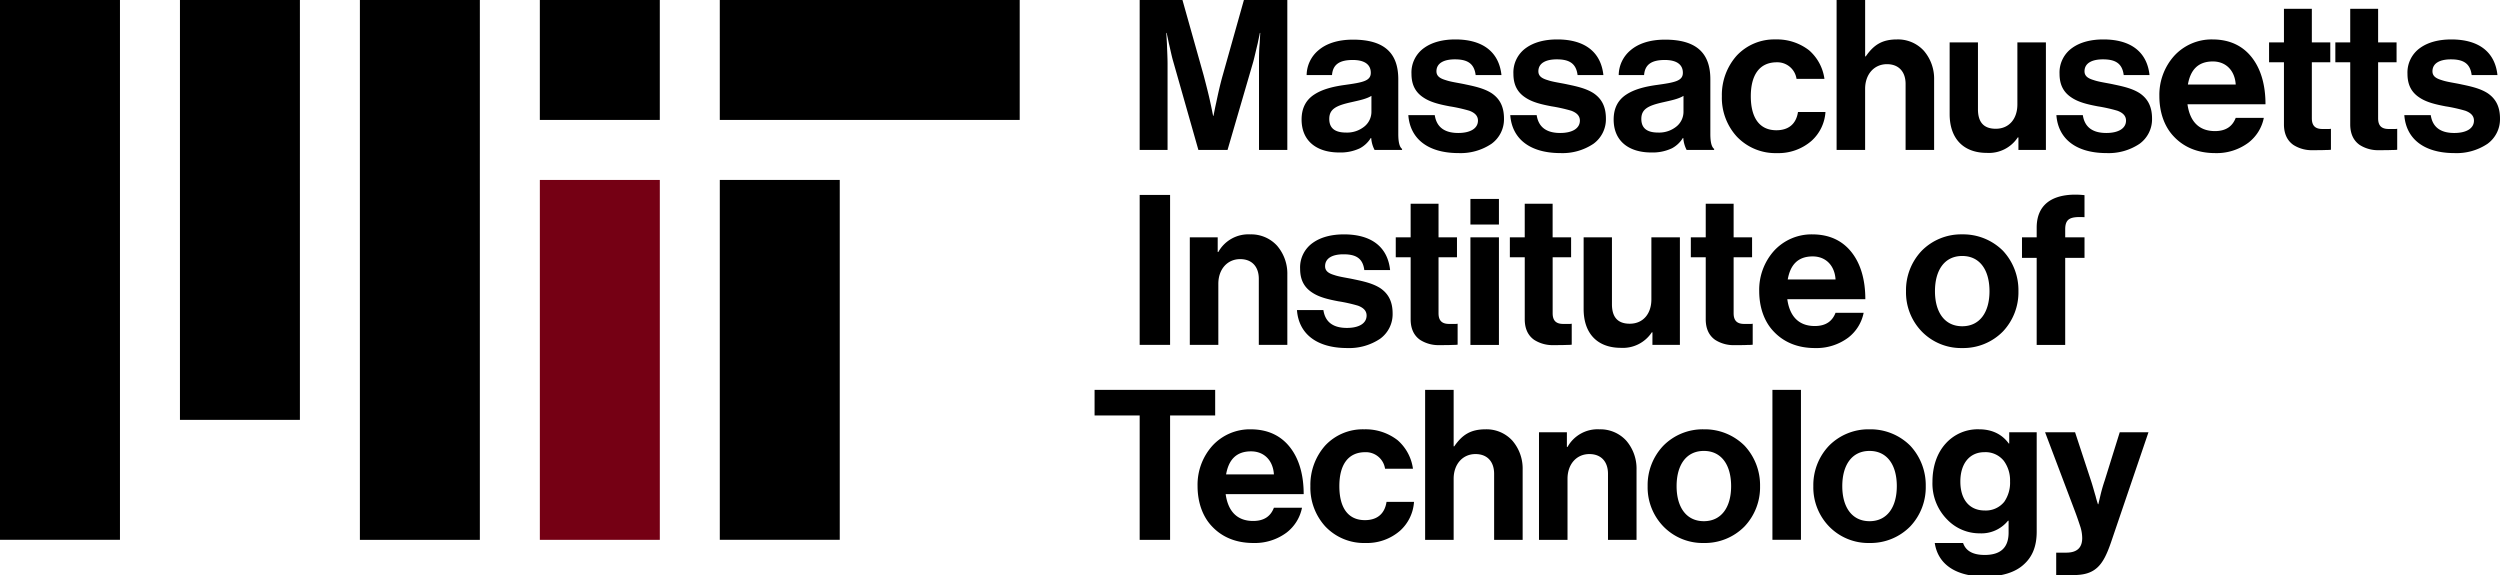
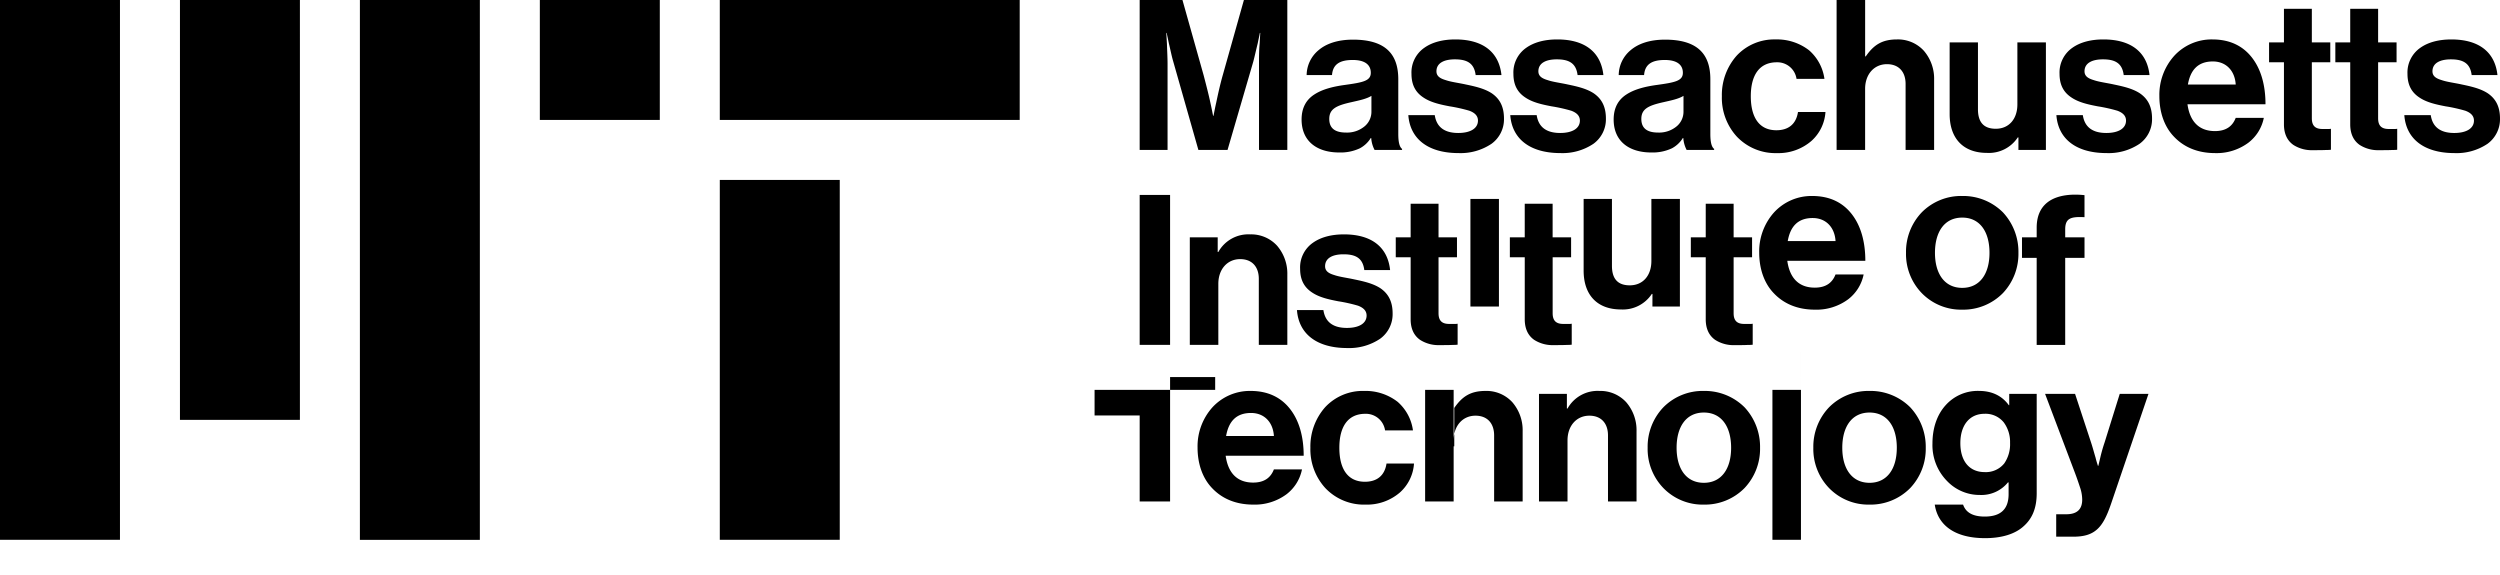
<svg xmlns="http://www.w3.org/2000/svg" width="300" height="69" fill="none">
  <g clip-path="url(#a)">
-     <path fill="#000" d="m141.895 0 2.542 9.035c.302 1.158.604 2.316.805 3.272.126.554.227 1.082.328 1.586h.05c.101-.504.201-1.032.327-1.586.202-.956.453-2.114.78-3.272L149.269 0h5.209v17.995h-3.397V7.676c0-.73 0-1.636.076-2.416l.075-1.308h-.05c-.076.427-.176.83-.252 1.233-.176.704-.352 1.51-.529 2.19l-3.096 10.62h-3.497l-3.02-10.62c-.201-.68-.352-1.485-.528-2.19-.076-.403-.177-.806-.252-1.233h-.05l.075 1.308c.025.78.075 1.686.075 2.416v10.319h-3.347V0h5.134Zm22.651 16.56h-.051c-.319.52-.77.946-1.308 1.234a5.435 5.435 0 0 1-2.491.503c-2.668 0-4.505-1.36-4.505-3.951 0-1.41.553-2.366 1.51-2.995.956-.63 2.214-.957 3.674-1.158 2.165-.302 3.121-.478 3.121-1.46 0-.957-.704-1.535-2.164-1.535-1.611 0-2.391.553-2.491 1.812h-3.044a3.94 3.94 0 0 1 1.409-2.97c.906-.78 2.266-1.283 4.152-1.283 3.874 0 5.436 1.71 5.436 4.756v6.57c0 .98.151 1.56.453 1.786v.126h-3.297a3.623 3.623 0 0 1-.404-1.435Zm-.755-1.434a2.269 2.269 0 0 0 .78-1.686v-1.938c-.604.378-1.51.554-2.391.756-1.812.402-2.668.805-2.668 2.013 0 1.208.805 1.636 2.013 1.636a3.282 3.282 0 0 0 2.266-.781ZM169 13.817h3.171c.227 1.51 1.259 2.14 2.819 2.14 1.51 0 2.366-.58 2.366-1.485 0-.604-.428-.957-1.032-1.183a18.778 18.778 0 0 0-2.366-.529c-1.183-.226-2.29-.478-3.146-1.057-.881-.579-1.435-1.434-1.435-2.844a3.604 3.604 0 0 1 1.536-3.12c.956-.68 2.24-1.007 3.725-1.007 3.448 0 5.26 1.636 5.537 4.278h-3.096c-.176-1.409-1.007-1.887-2.491-1.887-1.359 0-2.214.478-2.214 1.434 0 .579.428.856 1.107 1.057.655.227 1.535.328 2.441.529 1.083.227 2.214.478 3.096 1.057.881.604 1.46 1.51 1.46 3.02a3.63 3.63 0 0 1-1.51 3.044 6.657 6.657 0 0 1-3.926 1.107c-3.776.001-5.841-1.785-6.042-4.554Zm12.231 0h3.171c.227 1.51 1.259 2.14 2.819 2.14 1.51 0 2.366-.58 2.366-1.485 0-.604-.428-.957-1.032-1.183a18.739 18.739 0 0 0-2.366-.529c-1.182-.226-2.29-.478-3.146-1.057-.88-.579-1.434-1.434-1.434-2.844a3.601 3.601 0 0 1 1.535-3.12c.957-.68 2.24-1.007 3.725-1.007 3.448 0 5.26 1.636 5.537 4.278h-3.096c-.176-1.409-1.007-1.887-2.491-1.887-1.359 0-2.214.478-2.214 1.434 0 .579.428.856 1.107 1.057.655.227 1.535.328 2.441.529 1.083.227 2.214.478 3.096 1.057.881.604 1.46 1.51 1.46 3.02a3.63 3.63 0 0 1-1.51 3.044 6.657 6.657 0 0 1-3.926 1.107c-3.776.001-5.84-1.785-6.041-4.554h-.001Zm20.713 2.743c-.319.52-.771.946-1.309 1.234a5.433 5.433 0 0 1-2.491.503c-2.668 0-4.505-1.36-4.505-3.951 0-1.41.554-2.366 1.51-2.995.957-.63 2.214-.957 3.675-1.158 2.164-.302 3.121-.478 3.121-1.46 0-.957-.705-1.535-2.165-1.535-1.61 0-2.391.553-2.49 1.812h-3.045a3.94 3.94 0 0 1 1.41-2.97c.906-.78 2.265-1.283 4.151-1.283 3.874 0 5.436 1.71 5.436 4.756v6.57c0 .98.151 1.56.453 1.786v.126h-3.297a3.638 3.638 0 0 1-.403-1.435h-.051Zm-.705-1.434a2.272 2.272 0 0 0 .78-1.686v-1.938c-.604.378-1.51.554-2.391.756-1.812.402-2.668.805-2.668 2.013 0 1.208.805 1.636 2.013 1.636a3.281 3.281 0 0 0 2.266-.781Zm7.172 1.258a6.894 6.894 0 0 1-1.787-4.832 7.105 7.105 0 0 1 1.762-4.857 6.163 6.163 0 0 1 4.681-1.963 6.276 6.276 0 0 1 4.027 1.308 5.53 5.53 0 0 1 1.838 3.423h-3.349a2.324 2.324 0 0 0-2.366-1.988c-2.089 0-3.121 1.535-3.121 4.077 0 2.466.957 4.077 3.071 4.077 1.409 0 2.366-.705 2.592-2.19h3.297a5.096 5.096 0 0 1-1.686 3.474 6.047 6.047 0 0 1-4.127 1.46 6.392 6.392 0 0 1-4.832-1.989ZM223.89 6.77c.956-1.384 1.963-2.038 3.75-2.038a4.202 4.202 0 0 1 3.221 1.359 5.127 5.127 0 0 1 1.233 3.473v8.431h-3.423v-7.928c0-1.41-.78-2.366-2.24-2.366-1.51 0-2.617 1.182-2.617 2.97v7.323h-3.422V0h3.424v6.77h.074Zm18.322 9.715h-.076a4.144 4.144 0 0 1-3.699 1.862c-2.895 0-4.48-1.786-4.48-4.656V5.085h3.398v8.026c0 1.51.654 2.34 2.139 2.34 1.611 0 2.592-1.208 2.592-2.919V5.085h3.423v12.911h-3.297v-1.511Zm4.555-2.668h3.172c.226 1.51 1.258 2.14 2.819 2.14 1.51 0 2.365-.58 2.365-1.485 0-.604-.428-.957-1.032-1.183a18.724 18.724 0 0 0-2.365-.529c-1.183-.226-2.29-.478-3.146-1.057-.881-.579-1.435-1.434-1.435-2.844a3.611 3.611 0 0 1 1.535-3.12c.957-.68 2.24-1.007 3.725-1.007 3.448 0 5.26 1.636 5.537 4.278h-3.096c-.176-1.409-1.006-1.887-2.49-1.887-1.36 0-2.214.478-2.214 1.434 0 .579.428.856 1.107 1.057.654.227 1.535.328 2.441.529 1.082.227 2.214.478 3.096 1.057.88.604 1.459 1.51 1.459 3.02a3.63 3.63 0 0 1-1.51 3.044 6.655 6.655 0 0 1-3.926 1.107c-3.776.001-5.84-1.785-6.042-4.554Zm14.094 2.567c-1.158-1.208-1.737-2.944-1.737-4.857a7.004 7.004 0 0 1 1.787-4.832 6.092 6.092 0 0 1 4.581-1.963c2.088 0 3.649.78 4.731 2.164 1.083 1.385 1.636 3.297 1.636 5.612h-9.362c.277 2.014 1.334 3.222 3.297 3.222 1.359 0 2.114-.604 2.491-1.586h3.373a4.987 4.987 0 0 1-1.837 2.97 6.382 6.382 0 0 1-4.001 1.258c-2.165 0-3.802-.755-4.959-1.988Zm1.686-6.241h5.739c-.101-1.66-1.158-2.768-2.744-2.768-1.812 0-2.693 1.056-2.995 2.768Zm11.527-5.058V1.057h3.347v4.028h2.214v2.39h-2.214v6.72c0 .982.504 1.284 1.284 1.284h.655a1.66 1.66 0 0 0 .352-.025v2.516a3.9 3.9 0 0 1-.554.026c-.377.025-.906.025-1.585.025a4.082 4.082 0 0 1-2.366-.63c-.679-.477-1.133-1.258-1.133-2.466v-7.45h-1.786v-2.39h1.786Zm7.953 0V1.057h3.347v4.028h2.214v2.39h-2.214v6.72c0 .982.504 1.284 1.284 1.284h.654c.118.004.236-.004.353-.025v2.516a3.9 3.9 0 0 1-.554.026c-.377.025-.906.025-1.585.025a4.082 4.082 0 0 1-2.366-.63c-.679-.477-1.133-1.258-1.133-2.466v-7.45h-1.786v-2.39h1.786Zm6.493 8.733h3.171c.226 1.51 1.258 2.14 2.819 2.14 1.51 0 2.365-.58 2.365-1.485 0-.604-.428-.957-1.032-1.183a18.741 18.741 0 0 0-2.365-.529c-1.183-.226-2.29-.478-3.146-1.057-.881-.579-1.435-1.434-1.435-2.844a3.611 3.611 0 0 1 1.535-3.12c.957-.68 2.24-1.007 3.725-1.007 3.448 0 5.261 1.636 5.537 4.278H296.6c-.176-1.409-1.007-1.887-2.491-1.887-1.359 0-2.214.478-2.214 1.434 0 .579.428.856 1.107 1.057.655.227 1.536.328 2.442.529 1.082.227 2.213.478 3.095 1.057.881.604 1.46 1.51 1.46 3.02a3.641 3.641 0 0 1-1.51 3.044 6.658 6.658 0 0 1-3.927 1.107c-3.777 0-5.841-1.786-6.043-4.555l.001.001Zm-148.11 9.575v17.995h-3.649V23.394h3.649Zm5.789 6.846a4.121 4.121 0 0 1 3.825-2.114 4.205 4.205 0 0 1 3.223 1.359 5.127 5.127 0 0 1 1.233 3.473v8.431h-3.423V33.46c0-1.409-.78-2.365-2.24-2.365-1.51 0-2.617 1.183-2.617 2.97v7.323h-3.423v-12.91h3.347v1.761h.075Zm9.437 6.972h3.172c.226 1.51 1.258 2.139 2.818 2.139 1.51 0 2.366-.579 2.366-1.485 0-.604-.428-.956-1.032-1.183a18.7 18.7 0 0 0-2.366-.528c-1.182-.227-2.29-.478-3.146-1.057-.881-.58-1.434-1.435-1.434-2.844a3.601 3.601 0 0 1 1.535-3.12c.957-.68 2.24-1.008 3.725-1.008 3.448 0 5.26 1.636 5.537 4.279h-3.096c-.176-1.41-1.006-1.888-2.49-1.888-1.36 0-2.214.478-2.214 1.435 0 .578.428.856 1.107 1.057.654.226 1.535.327 2.441.528 1.082.227 2.214.479 3.096 1.058.88.604 1.459 1.51 1.459 3.02a3.63 3.63 0 0 1-1.51 3.044 6.655 6.655 0 0 1-3.926 1.107c-3.776 0-5.84-1.786-6.042-4.554Zm13.641-8.733V24.45h3.347v4.027h2.214v2.391h-2.214v6.72c0 .981.504 1.283 1.284 1.283h.654a1.67 1.67 0 0 0 .353-.025v2.516a3.9 3.9 0 0 1-.554.026c-.377.025-.906.025-1.585.025a4.082 4.082 0 0 1-2.366-.63c-.679-.477-1.132-1.258-1.132-2.466v-7.449h-1.787v-2.39h1.786Zm10.595-4.606v3.07h-3.422v-3.07h3.422Zm0 4.606v12.91h-3.422v-12.91h3.422Zm3.096 0V24.45h3.347v4.027h2.217v2.391h-2.214v6.72c0 .981.503 1.283 1.283 1.283h.654a1.66 1.66 0 0 0 .352-.025v2.516a3.88 3.88 0 0 1-.553.026c-.378.025-.906.025-1.586.025a4.084 4.084 0 0 1-2.366-.63c-.679-.477-1.132-1.258-1.132-2.466v-7.449h-1.787v-2.39h1.785Zm15.327 11.4h-.077a4.15 4.15 0 0 1-3.702 1.863c-2.894 0-4.48-1.787-4.48-4.656v-8.608h3.398v8.029c0 1.51.654 2.34 2.139 2.34 1.611 0 2.593-1.208 2.593-2.92v-7.449h3.422v12.911h-3.297l.004-1.51Zm6.393-11.4V24.45h3.347v4.027h2.214v2.391h-2.214v6.72c0 .981.503 1.283 1.283 1.283h.655c.118.005.236-.003.352-.023v2.517c-.184.021-.368.03-.553.025-.378.025-.906.025-1.586.025a4.084 4.084 0 0 1-2.366-.63c-.679-.477-1.132-1.258-1.132-2.466v-7.451H202.9v-2.39h1.788Zm8.154 11.3c-1.158-1.208-1.737-2.945-1.737-4.858a7.013 7.013 0 0 1 1.787-4.832 6.1 6.1 0 0 1 4.581-1.963c2.088 0 3.649.78 4.731 2.165 1.083 1.384 1.636 3.297 1.636 5.612h-9.364c.277 2.013 1.334 3.221 3.297 3.221 1.36 0 2.114-.604 2.491-1.585h3.373a4.993 4.993 0 0 1-1.838 2.97 6.383 6.383 0 0 1-4.001 1.258c-2.163 0-3.798-.755-4.956-1.988Zm1.686-6.242h5.738c-.101-1.66-1.158-2.767-2.743-2.767-1.812-.002-2.693 1.057-2.995 2.767Zm16.082 6.242a6.745 6.745 0 0 1-1.888-4.832 6.85 6.85 0 0 1 1.888-4.858 6.643 6.643 0 0 1 4.857-1.964 6.753 6.753 0 0 1 4.883 1.963 6.937 6.937 0 0 1 1.862 4.857 6.838 6.838 0 0 1-1.862 4.833 6.667 6.667 0 0 1-4.883 1.988 6.574 6.574 0 0 1-4.857-1.987Zm8.129-4.832c0-2.542-1.158-4.229-3.272-4.229s-3.271 1.687-3.271 4.229c0 2.516 1.157 4.203 3.271 4.203s3.272-1.687 3.272-4.203Zm5.663-6.47V27.32c0-1.586.604-2.643 1.636-3.272 1.006-.604 2.441-.805 4.102-.63v2.643c-1.611-.075-2.315.1-2.315 1.46v.957h2.317v2.466h-2.318v10.445h-3.423V30.944h-1.762v-2.467h1.763Zm-98.581 18.31v3.071h-5.411v14.924h-3.649V49.857h-5.412v-3.07h14.472Zm-.377 16.385c-1.158-1.208-1.737-2.945-1.737-4.857a7.01 7.01 0 0 1 1.788-4.833 6.097 6.097 0 0 1 4.58-1.963c2.089 0 3.649.78 4.732 2.165 1.082 1.384 1.635 3.297 1.635 5.612h-9.362c.277 2.013 1.334 3.221 3.297 3.221 1.359 0 2.114-.604 2.491-1.585h3.372a4.992 4.992 0 0 1-1.837 2.97 6.384 6.384 0 0 1-4.002 1.258c-2.164 0-3.799-.755-4.957-1.988Zm1.686-6.242h5.739c-.101-1.66-1.158-2.767-2.744-2.767-1.812-.001-2.693 1.056-2.995 2.767Zm11.905 6.242a6.895 6.895 0 0 1-1.788-4.832 7.105 7.105 0 0 1 1.762-4.858 6.163 6.163 0 0 1 4.681-1.963 6.276 6.276 0 0 1 4.027 1.309 5.53 5.53 0 0 1 1.838 3.423h-3.348a2.324 2.324 0 0 0-2.365-1.988c-2.09 0-3.121 1.535-3.121 4.077 0 2.466.956 4.077 3.07 4.077 1.41 0 2.366-.705 2.592-2.19h3.298a5.097 5.097 0 0 1-1.687 3.473 6.049 6.049 0 0 1-4.128 1.46 6.388 6.388 0 0 1-4.831-1.988Zm15.478-9.614c.956-1.384 1.963-2.039 3.75-2.039a4.2 4.2 0 0 1 3.221 1.36 5.127 5.127 0 0 1 1.234 3.472v8.431h-3.423v-7.927c0-1.41-.78-2.366-2.24-2.366-1.51 0-2.617 1.183-2.617 2.97v7.323h-3.423V46.787h3.423v6.77h.075Zm13.59.075a4.124 4.124 0 0 1 3.826-2.114 4.207 4.207 0 0 1 3.221 1.36 5.125 5.125 0 0 1 1.234 3.474v8.43h-3.425v-7.928c0-1.41-.78-2.366-2.239-2.366-1.51 0-2.618 1.183-2.618 2.97v7.323h-3.423v-12.91h3.348v1.761h.076Zm11.502 9.539a6.746 6.746 0 0 1-1.888-4.832 6.85 6.85 0 0 1 1.888-4.858 6.641 6.641 0 0 1 4.857-1.963 6.755 6.755 0 0 1 4.883 1.963 6.937 6.937 0 0 1 1.862 4.858 6.838 6.838 0 0 1-1.862 4.832 6.667 6.667 0 0 1-4.883 1.988 6.567 6.567 0 0 1-4.857-1.988Zm8.129-4.832c0-2.542-1.158-4.229-3.272-4.229s-3.271 1.687-3.271 4.229c0 2.516 1.157 4.203 3.271 4.203s3.272-1.686 3.272-4.203Zm8.381-11.552V64.78h-3.424V46.787h3.424Zm3.372 16.384a6.746 6.746 0 0 1-1.887-4.832 6.848 6.848 0 0 1 1.887-4.858 6.655 6.655 0 0 1 4.858-1.963 6.745 6.745 0 0 1 4.882 1.963 6.938 6.938 0 0 1 1.863 4.858 6.834 6.834 0 0 1-1.863 4.832 6.673 6.673 0 0 1-4.882 1.988 6.57 6.57 0 0 1-4.858-1.988Zm8.13-4.832c0-2.542-1.158-4.229-3.272-4.229s-3.272 1.687-3.272 4.229c0 2.516 1.158 4.203 3.272 4.203s3.271-1.686 3.271-4.203h.001Zm7.953 6.82c.276.805.981 1.434 2.592 1.434 1.913 0 2.869-.88 2.869-2.693v-1.409h-.075a4.102 4.102 0 0 1-3.373 1.51 5.381 5.381 0 0 1-3.901-1.636 6.15 6.15 0 0 1-1.363-2.08 6.148 6.148 0 0 1-.424-2.451c0-1.913.579-3.499 1.586-4.606a5.156 5.156 0 0 1 4.002-1.712c1.61 0 2.793.63 3.573 1.712h.051v-1.36h3.297v11.93c0 1.812-.554 3.044-1.536 3.926-1.082 1.007-2.743 1.46-4.656 1.46-3.575.002-5.663-1.508-6.041-4.025h3.399Zm4.932-4.933c.498-.724.745-1.59.705-2.466a3.943 3.943 0 0 0-.755-2.467 2.813 2.813 0 0 0-2.315-1.032c-1.762 0-2.895 1.334-2.895 3.524 0 2.214 1.133 3.473 2.92 3.473a2.834 2.834 0 0 0 2.34-1.032Zm7.45 6.09c1.384 0 1.913-.679 1.913-1.761a4.733 4.733 0 0 0-.202-1.284c-.176-.528-.402-1.233-.78-2.214l-3.473-9.186h3.598l1.912 5.814c.202.604.378 1.283.554 1.862.075.328.176.63.277.957h.05c.075-.328.151-.63.226-.957.145-.63.321-1.25.529-1.862l1.812-5.814h3.448l-4.505 13.238c-.503 1.46-.981 2.416-1.66 3.02-.705.63-1.586.881-2.895.881h-2.013v-2.693h1.209ZM86.376 14.396h35.989V0h-35.99l.001 14.396ZM64.781 0h14.396v14.396H64.781V0ZM43.188 64.781h14.395V0H43.188v64.781ZM21.594 50.386h14.395V0H21.595v50.386ZM0 64.78h14.396V0H0v64.781Zm86.376 0h14.395V21.594H86.376v43.187Z" />
-     <path fill="#750014" d="M79.178 64.781H64.782V21.594h14.396V64.78Z" />
+     <path fill="#000" d="m141.895 0 2.542 9.035c.302 1.158.604 2.316.805 3.272.126.554.227 1.082.328 1.586h.05c.101-.504.201-1.032.327-1.586.202-.956.453-2.114.78-3.272L149.269 0h5.209v17.995h-3.397V7.676c0-.73 0-1.636.076-2.416l.075-1.308h-.05c-.076.427-.176.83-.252 1.233-.176.704-.352 1.51-.529 2.19l-3.096 10.62h-3.497l-3.02-10.62c-.201-.68-.352-1.485-.528-2.19-.076-.403-.177-.806-.252-1.233h-.05l.075 1.308c.025.78.075 1.686.075 2.416v10.319h-3.347V0h5.134Zm22.651 16.56h-.051c-.319.52-.77.946-1.308 1.234a5.435 5.435 0 0 1-2.491.503c-2.668 0-4.505-1.36-4.505-3.951 0-1.41.553-2.366 1.51-2.995.956-.63 2.214-.957 3.674-1.158 2.165-.302 3.121-.478 3.121-1.46 0-.957-.704-1.535-2.164-1.535-1.611 0-2.391.553-2.491 1.812h-3.044a3.94 3.94 0 0 1 1.409-2.97c.906-.78 2.266-1.283 4.152-1.283 3.874 0 5.436 1.71 5.436 4.756v6.57c0 .98.151 1.56.453 1.786v.126h-3.297a3.623 3.623 0 0 1-.404-1.435Zm-.755-1.434a2.269 2.269 0 0 0 .78-1.686v-1.938c-.604.378-1.51.554-2.391.756-1.812.402-2.668.805-2.668 2.013 0 1.208.805 1.636 2.013 1.636a3.282 3.282 0 0 0 2.266-.781ZM169 13.817h3.171c.227 1.51 1.259 2.14 2.819 2.14 1.51 0 2.366-.58 2.366-1.485 0-.604-.428-.957-1.032-1.183a18.778 18.778 0 0 0-2.366-.529c-1.183-.226-2.29-.478-3.146-1.057-.881-.579-1.435-1.434-1.435-2.844a3.604 3.604 0 0 1 1.536-3.12c.956-.68 2.24-1.007 3.725-1.007 3.448 0 5.26 1.636 5.537 4.278h-3.096c-.176-1.409-1.007-1.887-2.491-1.887-1.359 0-2.214.478-2.214 1.434 0 .579.428.856 1.107 1.057.655.227 1.535.328 2.441.529 1.083.227 2.214.478 3.096 1.057.881.604 1.46 1.51 1.46 3.02a3.63 3.63 0 0 1-1.51 3.044 6.657 6.657 0 0 1-3.926 1.107c-3.776.001-5.841-1.785-6.042-4.554Zm12.231 0h3.171c.227 1.51 1.259 2.14 2.819 2.14 1.51 0 2.366-.58 2.366-1.485 0-.604-.428-.957-1.032-1.183a18.739 18.739 0 0 0-2.366-.529c-1.182-.226-2.29-.478-3.146-1.057-.88-.579-1.434-1.434-1.434-2.844a3.601 3.601 0 0 1 1.535-3.12c.957-.68 2.24-1.007 3.725-1.007 3.448 0 5.26 1.636 5.537 4.278h-3.096c-.176-1.409-1.007-1.887-2.491-1.887-1.359 0-2.214.478-2.214 1.434 0 .579.428.856 1.107 1.057.655.227 1.535.328 2.441.529 1.083.227 2.214.478 3.096 1.057.881.604 1.46 1.51 1.46 3.02a3.63 3.63 0 0 1-1.51 3.044 6.657 6.657 0 0 1-3.926 1.107c-3.776.001-5.84-1.785-6.041-4.554h-.001Zm20.713 2.743c-.319.52-.771.946-1.309 1.234a5.433 5.433 0 0 1-2.491.503c-2.668 0-4.505-1.36-4.505-3.951 0-1.41.554-2.366 1.51-2.995.957-.63 2.214-.957 3.675-1.158 2.164-.302 3.121-.478 3.121-1.46 0-.957-.705-1.535-2.165-1.535-1.61 0-2.391.553-2.49 1.812h-3.045a3.94 3.94 0 0 1 1.41-2.97c.906-.78 2.265-1.283 4.151-1.283 3.874 0 5.436 1.71 5.436 4.756v6.57c0 .98.151 1.56.453 1.786v.126h-3.297a3.638 3.638 0 0 1-.403-1.435h-.051Zm-.705-1.434a2.272 2.272 0 0 0 .78-1.686v-1.938c-.604.378-1.51.554-2.391.756-1.812.402-2.668.805-2.668 2.013 0 1.208.805 1.636 2.013 1.636a3.281 3.281 0 0 0 2.266-.781Zm7.172 1.258a6.894 6.894 0 0 1-1.787-4.832 7.105 7.105 0 0 1 1.762-4.857 6.163 6.163 0 0 1 4.681-1.963 6.276 6.276 0 0 1 4.027 1.308 5.53 5.53 0 0 1 1.838 3.423h-3.349a2.324 2.324 0 0 0-2.366-1.988c-2.089 0-3.121 1.535-3.121 4.077 0 2.466.957 4.077 3.071 4.077 1.409 0 2.366-.705 2.592-2.19h3.297a5.096 5.096 0 0 1-1.686 3.474 6.047 6.047 0 0 1-4.127 1.46 6.392 6.392 0 0 1-4.832-1.989ZM223.89 6.77c.956-1.384 1.963-2.038 3.75-2.038a4.202 4.202 0 0 1 3.221 1.359 5.127 5.127 0 0 1 1.233 3.473v8.431h-3.423v-7.928c0-1.41-.78-2.366-2.24-2.366-1.51 0-2.617 1.182-2.617 2.97v7.323h-3.422V0h3.424v6.77h.074Zm18.322 9.715h-.076a4.144 4.144 0 0 1-3.699 1.862c-2.895 0-4.48-1.786-4.48-4.656V5.085h3.398v8.026c0 1.51.654 2.34 2.139 2.34 1.611 0 2.592-1.208 2.592-2.919V5.085h3.423v12.911h-3.297v-1.511Zm4.555-2.668h3.172c.226 1.51 1.258 2.14 2.819 2.14 1.51 0 2.365-.58 2.365-1.485 0-.604-.428-.957-1.032-1.183a18.724 18.724 0 0 0-2.365-.529c-1.183-.226-2.29-.478-3.146-1.057-.881-.579-1.435-1.434-1.435-2.844a3.611 3.611 0 0 1 1.535-3.12c.957-.68 2.24-1.007 3.725-1.007 3.448 0 5.26 1.636 5.537 4.278h-3.096c-.176-1.409-1.006-1.887-2.49-1.887-1.36 0-2.214.478-2.214 1.434 0 .579.428.856 1.107 1.057.654.227 1.535.328 2.441.529 1.082.227 2.214.478 3.096 1.057.88.604 1.459 1.51 1.459 3.02a3.63 3.63 0 0 1-1.51 3.044 6.655 6.655 0 0 1-3.926 1.107c-3.776.001-5.84-1.785-6.042-4.554Zm14.094 2.567c-1.158-1.208-1.737-2.944-1.737-4.857a7.004 7.004 0 0 1 1.787-4.832 6.092 6.092 0 0 1 4.581-1.963c2.088 0 3.649.78 4.731 2.164 1.083 1.385 1.636 3.297 1.636 5.612h-9.362c.277 2.014 1.334 3.222 3.297 3.222 1.359 0 2.114-.604 2.491-1.586h3.373a4.987 4.987 0 0 1-1.837 2.97 6.382 6.382 0 0 1-4.001 1.258c-2.165 0-3.802-.755-4.959-1.988Zm1.686-6.241h5.739c-.101-1.66-1.158-2.768-2.744-2.768-1.812 0-2.693 1.056-2.995 2.768Zm11.527-5.058V1.057h3.347v4.028h2.214v2.39h-2.214v6.72c0 .982.504 1.284 1.284 1.284h.655a1.66 1.66 0 0 0 .352-.025v2.516a3.9 3.9 0 0 1-.554.026c-.377.025-.906.025-1.585.025a4.082 4.082 0 0 1-2.366-.63c-.679-.477-1.133-1.258-1.133-2.466v-7.45h-1.786v-2.39h1.786Zm7.953 0V1.057h3.347v4.028h2.214v2.39h-2.214v6.72c0 .982.504 1.284 1.284 1.284h.654c.118.004.236-.004.353-.025v2.516a3.9 3.9 0 0 1-.554.026c-.377.025-.906.025-1.585.025a4.082 4.082 0 0 1-2.366-.63c-.679-.477-1.133-1.258-1.133-2.466v-7.45h-1.786v-2.39h1.786Zm6.493 8.733h3.171c.226 1.51 1.258 2.14 2.819 2.14 1.51 0 2.365-.58 2.365-1.485 0-.604-.428-.957-1.032-1.183a18.741 18.741 0 0 0-2.365-.529c-1.183-.226-2.29-.478-3.146-1.057-.881-.579-1.435-1.434-1.435-2.844a3.611 3.611 0 0 1 1.535-3.12c.957-.68 2.24-1.007 3.725-1.007 3.448 0 5.261 1.636 5.537 4.278H296.6c-.176-1.409-1.007-1.887-2.491-1.887-1.359 0-2.214.478-2.214 1.434 0 .579.428.856 1.107 1.057.655.227 1.536.328 2.442.529 1.082.227 2.213.478 3.095 1.057.881.604 1.46 1.51 1.46 3.02a3.641 3.641 0 0 1-1.51 3.044 6.658 6.658 0 0 1-3.927 1.107c-3.777 0-5.841-1.786-6.043-4.555l.001.001Zm-148.11 9.575v17.995h-3.649V23.394h3.649Zm5.789 6.846a4.121 4.121 0 0 1 3.825-2.114 4.205 4.205 0 0 1 3.223 1.359 5.127 5.127 0 0 1 1.233 3.473v8.431h-3.423V33.46c0-1.409-.78-2.365-2.24-2.365-1.51 0-2.617 1.183-2.617 2.97v7.323h-3.423v-12.91h3.347v1.761h.075Zm9.437 6.972h3.172c.226 1.51 1.258 2.139 2.818 2.139 1.51 0 2.366-.579 2.366-1.485 0-.604-.428-.956-1.032-1.183a18.7 18.7 0 0 0-2.366-.528c-1.182-.227-2.29-.478-3.146-1.057-.881-.58-1.434-1.435-1.434-2.844a3.601 3.601 0 0 1 1.535-3.12c.957-.68 2.24-1.008 3.725-1.008 3.448 0 5.26 1.636 5.537 4.279h-3.096c-.176-1.41-1.006-1.888-2.49-1.888-1.36 0-2.214.478-2.214 1.435 0 .578.428.856 1.107 1.057.654.226 1.535.327 2.441.528 1.082.227 2.214.479 3.096 1.058.88.604 1.459 1.51 1.459 3.02a3.63 3.63 0 0 1-1.51 3.044 6.655 6.655 0 0 1-3.926 1.107c-3.776 0-5.84-1.786-6.042-4.554Zm13.641-8.733V24.45h3.347v4.027h2.214v2.391h-2.214v6.72c0 .981.504 1.283 1.284 1.283h.654a1.67 1.67 0 0 0 .353-.025v2.516a3.9 3.9 0 0 1-.554.026c-.377.025-.906.025-1.585.025a4.082 4.082 0 0 1-2.366-.63c-.679-.477-1.132-1.258-1.132-2.466v-7.449h-1.787v-2.39h1.786Zm10.595-4.606v3.07h-3.422v-3.07h3.422Zv12.91h-3.422v-12.91h3.422Zm3.096 0V24.45h3.347v4.027h2.217v2.391h-2.214v6.72c0 .981.503 1.283 1.283 1.283h.654a1.66 1.66 0 0 0 .352-.025v2.516a3.88 3.88 0 0 1-.553.026c-.378.025-.906.025-1.586.025a4.084 4.084 0 0 1-2.366-.63c-.679-.477-1.132-1.258-1.132-2.466v-7.449h-1.787v-2.39h1.785Zm15.327 11.4h-.077a4.15 4.15 0 0 1-3.702 1.863c-2.894 0-4.48-1.787-4.48-4.656v-8.608h3.398v8.029c0 1.51.654 2.34 2.139 2.34 1.611 0 2.593-1.208 2.593-2.92v-7.449h3.422v12.911h-3.297l.004-1.51Zm6.393-11.4V24.45h3.347v4.027h2.214v2.391h-2.214v6.72c0 .981.503 1.283 1.283 1.283h.655c.118.005.236-.003.352-.023v2.517c-.184.021-.368.03-.553.025-.378.025-.906.025-1.586.025a4.084 4.084 0 0 1-2.366-.63c-.679-.477-1.132-1.258-1.132-2.466v-7.451H202.9v-2.39h1.788Zm8.154 11.3c-1.158-1.208-1.737-2.945-1.737-4.858a7.013 7.013 0 0 1 1.787-4.832 6.1 6.1 0 0 1 4.581-1.963c2.088 0 3.649.78 4.731 2.165 1.083 1.384 1.636 3.297 1.636 5.612h-9.364c.277 2.013 1.334 3.221 3.297 3.221 1.36 0 2.114-.604 2.491-1.585h3.373a4.993 4.993 0 0 1-1.838 2.97 6.383 6.383 0 0 1-4.001 1.258c-2.163 0-3.798-.755-4.956-1.988Zm1.686-6.242h5.738c-.101-1.66-1.158-2.767-2.743-2.767-1.812-.002-2.693 1.057-2.995 2.767Zm16.082 6.242a6.745 6.745 0 0 1-1.888-4.832 6.85 6.85 0 0 1 1.888-4.858 6.643 6.643 0 0 1 4.857-1.964 6.753 6.753 0 0 1 4.883 1.963 6.937 6.937 0 0 1 1.862 4.857 6.838 6.838 0 0 1-1.862 4.833 6.667 6.667 0 0 1-4.883 1.988 6.574 6.574 0 0 1-4.857-1.987Zm8.129-4.832c0-2.542-1.158-4.229-3.272-4.229s-3.271 1.687-3.271 4.229c0 2.516 1.157 4.203 3.271 4.203s3.272-1.687 3.272-4.203Zm5.663-6.47V27.32c0-1.586.604-2.643 1.636-3.272 1.006-.604 2.441-.805 4.102-.63v2.643c-1.611-.075-2.315.1-2.315 1.46v.957h2.317v2.466h-2.318v10.445h-3.423V30.944h-1.762v-2.467h1.763Zm-98.581 18.31v3.071h-5.411v14.924h-3.649V49.857h-5.412v-3.07h14.472Zm-.377 16.385c-1.158-1.208-1.737-2.945-1.737-4.857a7.01 7.01 0 0 1 1.788-4.833 6.097 6.097 0 0 1 4.58-1.963c2.089 0 3.649.78 4.732 2.165 1.082 1.384 1.635 3.297 1.635 5.612h-9.362c.277 2.013 1.334 3.221 3.297 3.221 1.359 0 2.114-.604 2.491-1.585h3.372a4.992 4.992 0 0 1-1.837 2.97 6.384 6.384 0 0 1-4.002 1.258c-2.164 0-3.799-.755-4.957-1.988Zm1.686-6.242h5.739c-.101-1.66-1.158-2.767-2.744-2.767-1.812-.001-2.693 1.056-2.995 2.767Zm11.905 6.242a6.895 6.895 0 0 1-1.788-4.832 7.105 7.105 0 0 1 1.762-4.858 6.163 6.163 0 0 1 4.681-1.963 6.276 6.276 0 0 1 4.027 1.309 5.53 5.53 0 0 1 1.838 3.423h-3.348a2.324 2.324 0 0 0-2.365-1.988c-2.09 0-3.121 1.535-3.121 4.077 0 2.466.956 4.077 3.07 4.077 1.41 0 2.366-.705 2.592-2.19h3.298a5.097 5.097 0 0 1-1.687 3.473 6.049 6.049 0 0 1-4.128 1.46 6.388 6.388 0 0 1-4.831-1.988Zm15.478-9.614c.956-1.384 1.963-2.039 3.75-2.039a4.2 4.2 0 0 1 3.221 1.36 5.127 5.127 0 0 1 1.234 3.472v8.431h-3.423v-7.927c0-1.41-.78-2.366-2.24-2.366-1.51 0-2.617 1.183-2.617 2.97v7.323h-3.423V46.787h3.423v6.77h.075Zm13.59.075a4.124 4.124 0 0 1 3.826-2.114 4.207 4.207 0 0 1 3.221 1.36 5.125 5.125 0 0 1 1.234 3.474v8.43h-3.425v-7.928c0-1.41-.78-2.366-2.239-2.366-1.51 0-2.618 1.183-2.618 2.97v7.323h-3.423v-12.91h3.348v1.761h.076Zm11.502 9.539a6.746 6.746 0 0 1-1.888-4.832 6.85 6.85 0 0 1 1.888-4.858 6.641 6.641 0 0 1 4.857-1.963 6.755 6.755 0 0 1 4.883 1.963 6.937 6.937 0 0 1 1.862 4.858 6.838 6.838 0 0 1-1.862 4.832 6.667 6.667 0 0 1-4.883 1.988 6.567 6.567 0 0 1-4.857-1.988Zm8.129-4.832c0-2.542-1.158-4.229-3.272-4.229s-3.271 1.687-3.271 4.229c0 2.516 1.157 4.203 3.271 4.203s3.272-1.686 3.272-4.203Zm8.381-11.552V64.78h-3.424V46.787h3.424Zm3.372 16.384a6.746 6.746 0 0 1-1.887-4.832 6.848 6.848 0 0 1 1.887-4.858 6.655 6.655 0 0 1 4.858-1.963 6.745 6.745 0 0 1 4.882 1.963 6.938 6.938 0 0 1 1.863 4.858 6.834 6.834 0 0 1-1.863 4.832 6.673 6.673 0 0 1-4.882 1.988 6.57 6.57 0 0 1-4.858-1.988Zm8.13-4.832c0-2.542-1.158-4.229-3.272-4.229s-3.272 1.687-3.272 4.229c0 2.516 1.158 4.203 3.272 4.203s3.271-1.686 3.271-4.203h.001Zm7.953 6.82c.276.805.981 1.434 2.592 1.434 1.913 0 2.869-.88 2.869-2.693v-1.409h-.075a4.102 4.102 0 0 1-3.373 1.51 5.381 5.381 0 0 1-3.901-1.636 6.15 6.15 0 0 1-1.363-2.08 6.148 6.148 0 0 1-.424-2.451c0-1.913.579-3.499 1.586-4.606a5.156 5.156 0 0 1 4.002-1.712c1.61 0 2.793.63 3.573 1.712h.051v-1.36h3.297v11.93c0 1.812-.554 3.044-1.536 3.926-1.082 1.007-2.743 1.46-4.656 1.46-3.575.002-5.663-1.508-6.041-4.025h3.399Zm4.932-4.933c.498-.724.745-1.59.705-2.466a3.943 3.943 0 0 0-.755-2.467 2.813 2.813 0 0 0-2.315-1.032c-1.762 0-2.895 1.334-2.895 3.524 0 2.214 1.133 3.473 2.92 3.473a2.834 2.834 0 0 0 2.34-1.032Zm7.45 6.09c1.384 0 1.913-.679 1.913-1.761a4.733 4.733 0 0 0-.202-1.284c-.176-.528-.402-1.233-.78-2.214l-3.473-9.186h3.598l1.912 5.814c.202.604.378 1.283.554 1.862.075.328.176.63.277.957h.05c.075-.328.151-.63.226-.957.145-.63.321-1.25.529-1.862l1.812-5.814h3.448l-4.505 13.238c-.503 1.46-.981 2.416-1.66 3.02-.705.63-1.586.881-2.895.881h-2.013v-2.693h1.209ZM86.376 14.396h35.989V0h-35.99l.001 14.396ZM64.781 0h14.396v14.396H64.781V0ZM43.188 64.781h14.395V0H43.188v64.781ZM21.594 50.386h14.395V0H21.595v50.386ZM0 64.78h14.396V0H0v64.781Zm86.376 0h14.395V21.594H86.376v43.187Z" />
  </g>
  <defs>
    <clipPath id="a">
      <path fill="#fff" d="M0 0h300v69H0z" />
    </clipPath>
  </defs>
</svg>